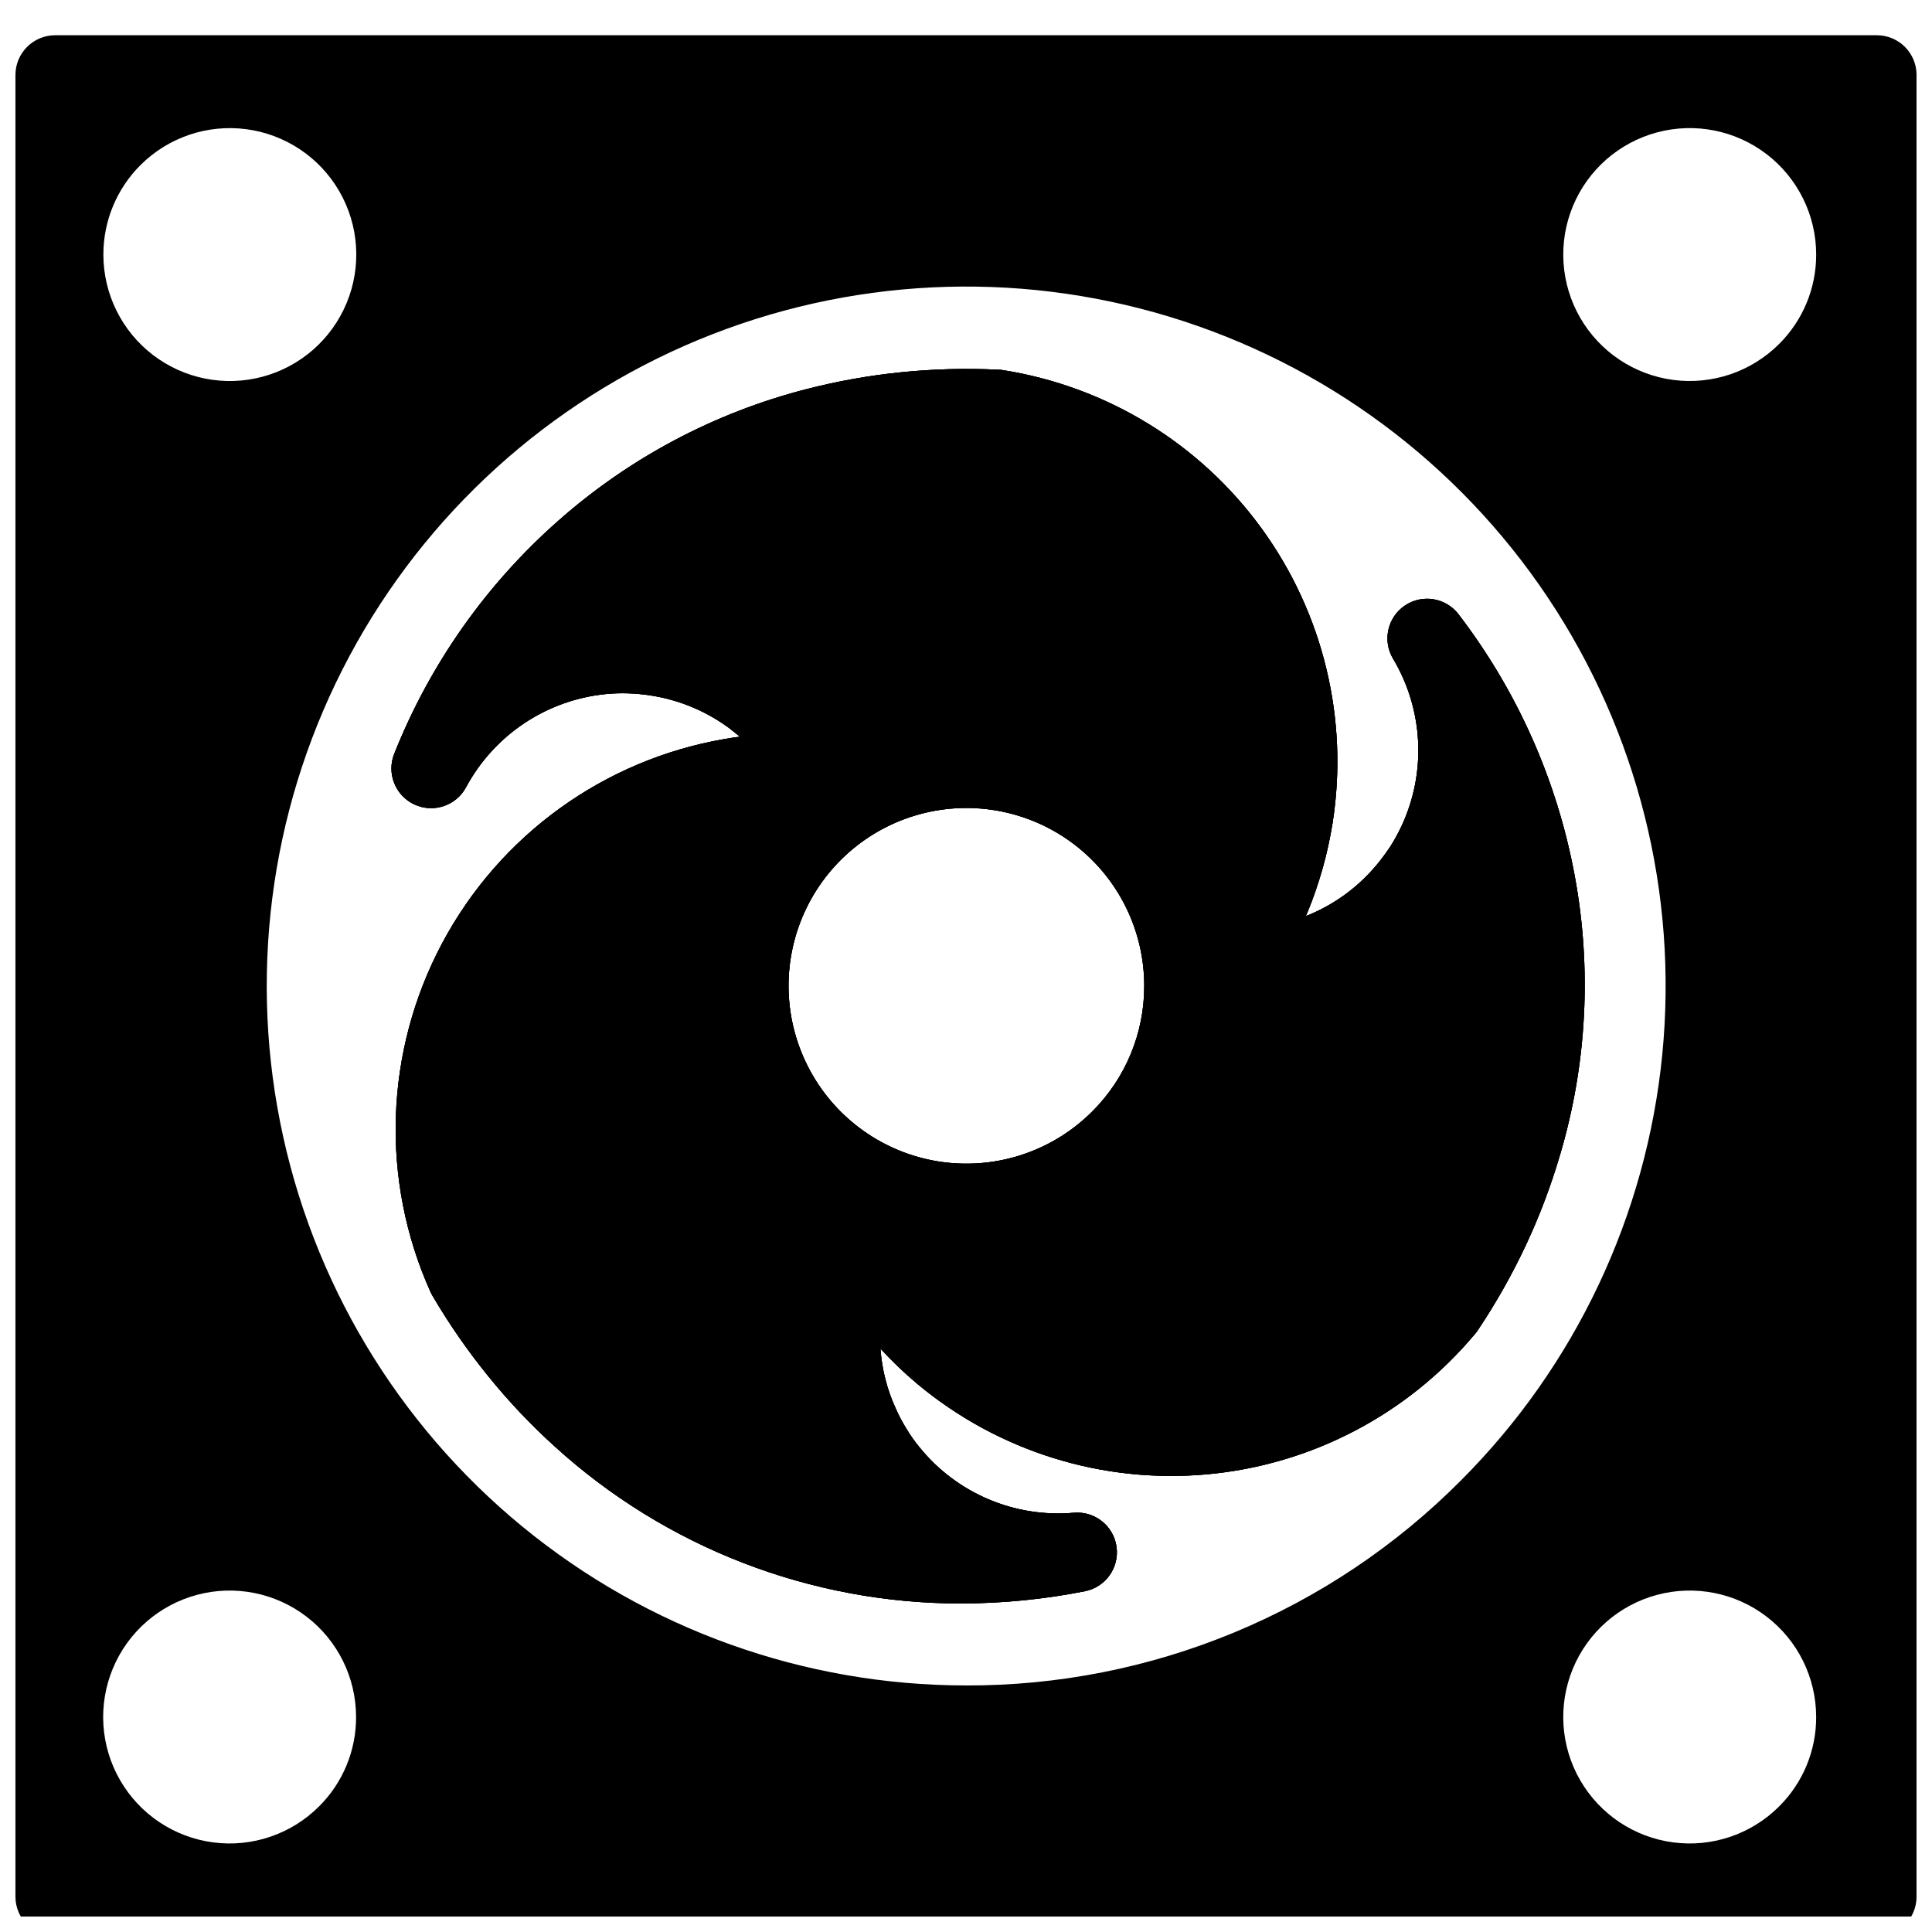
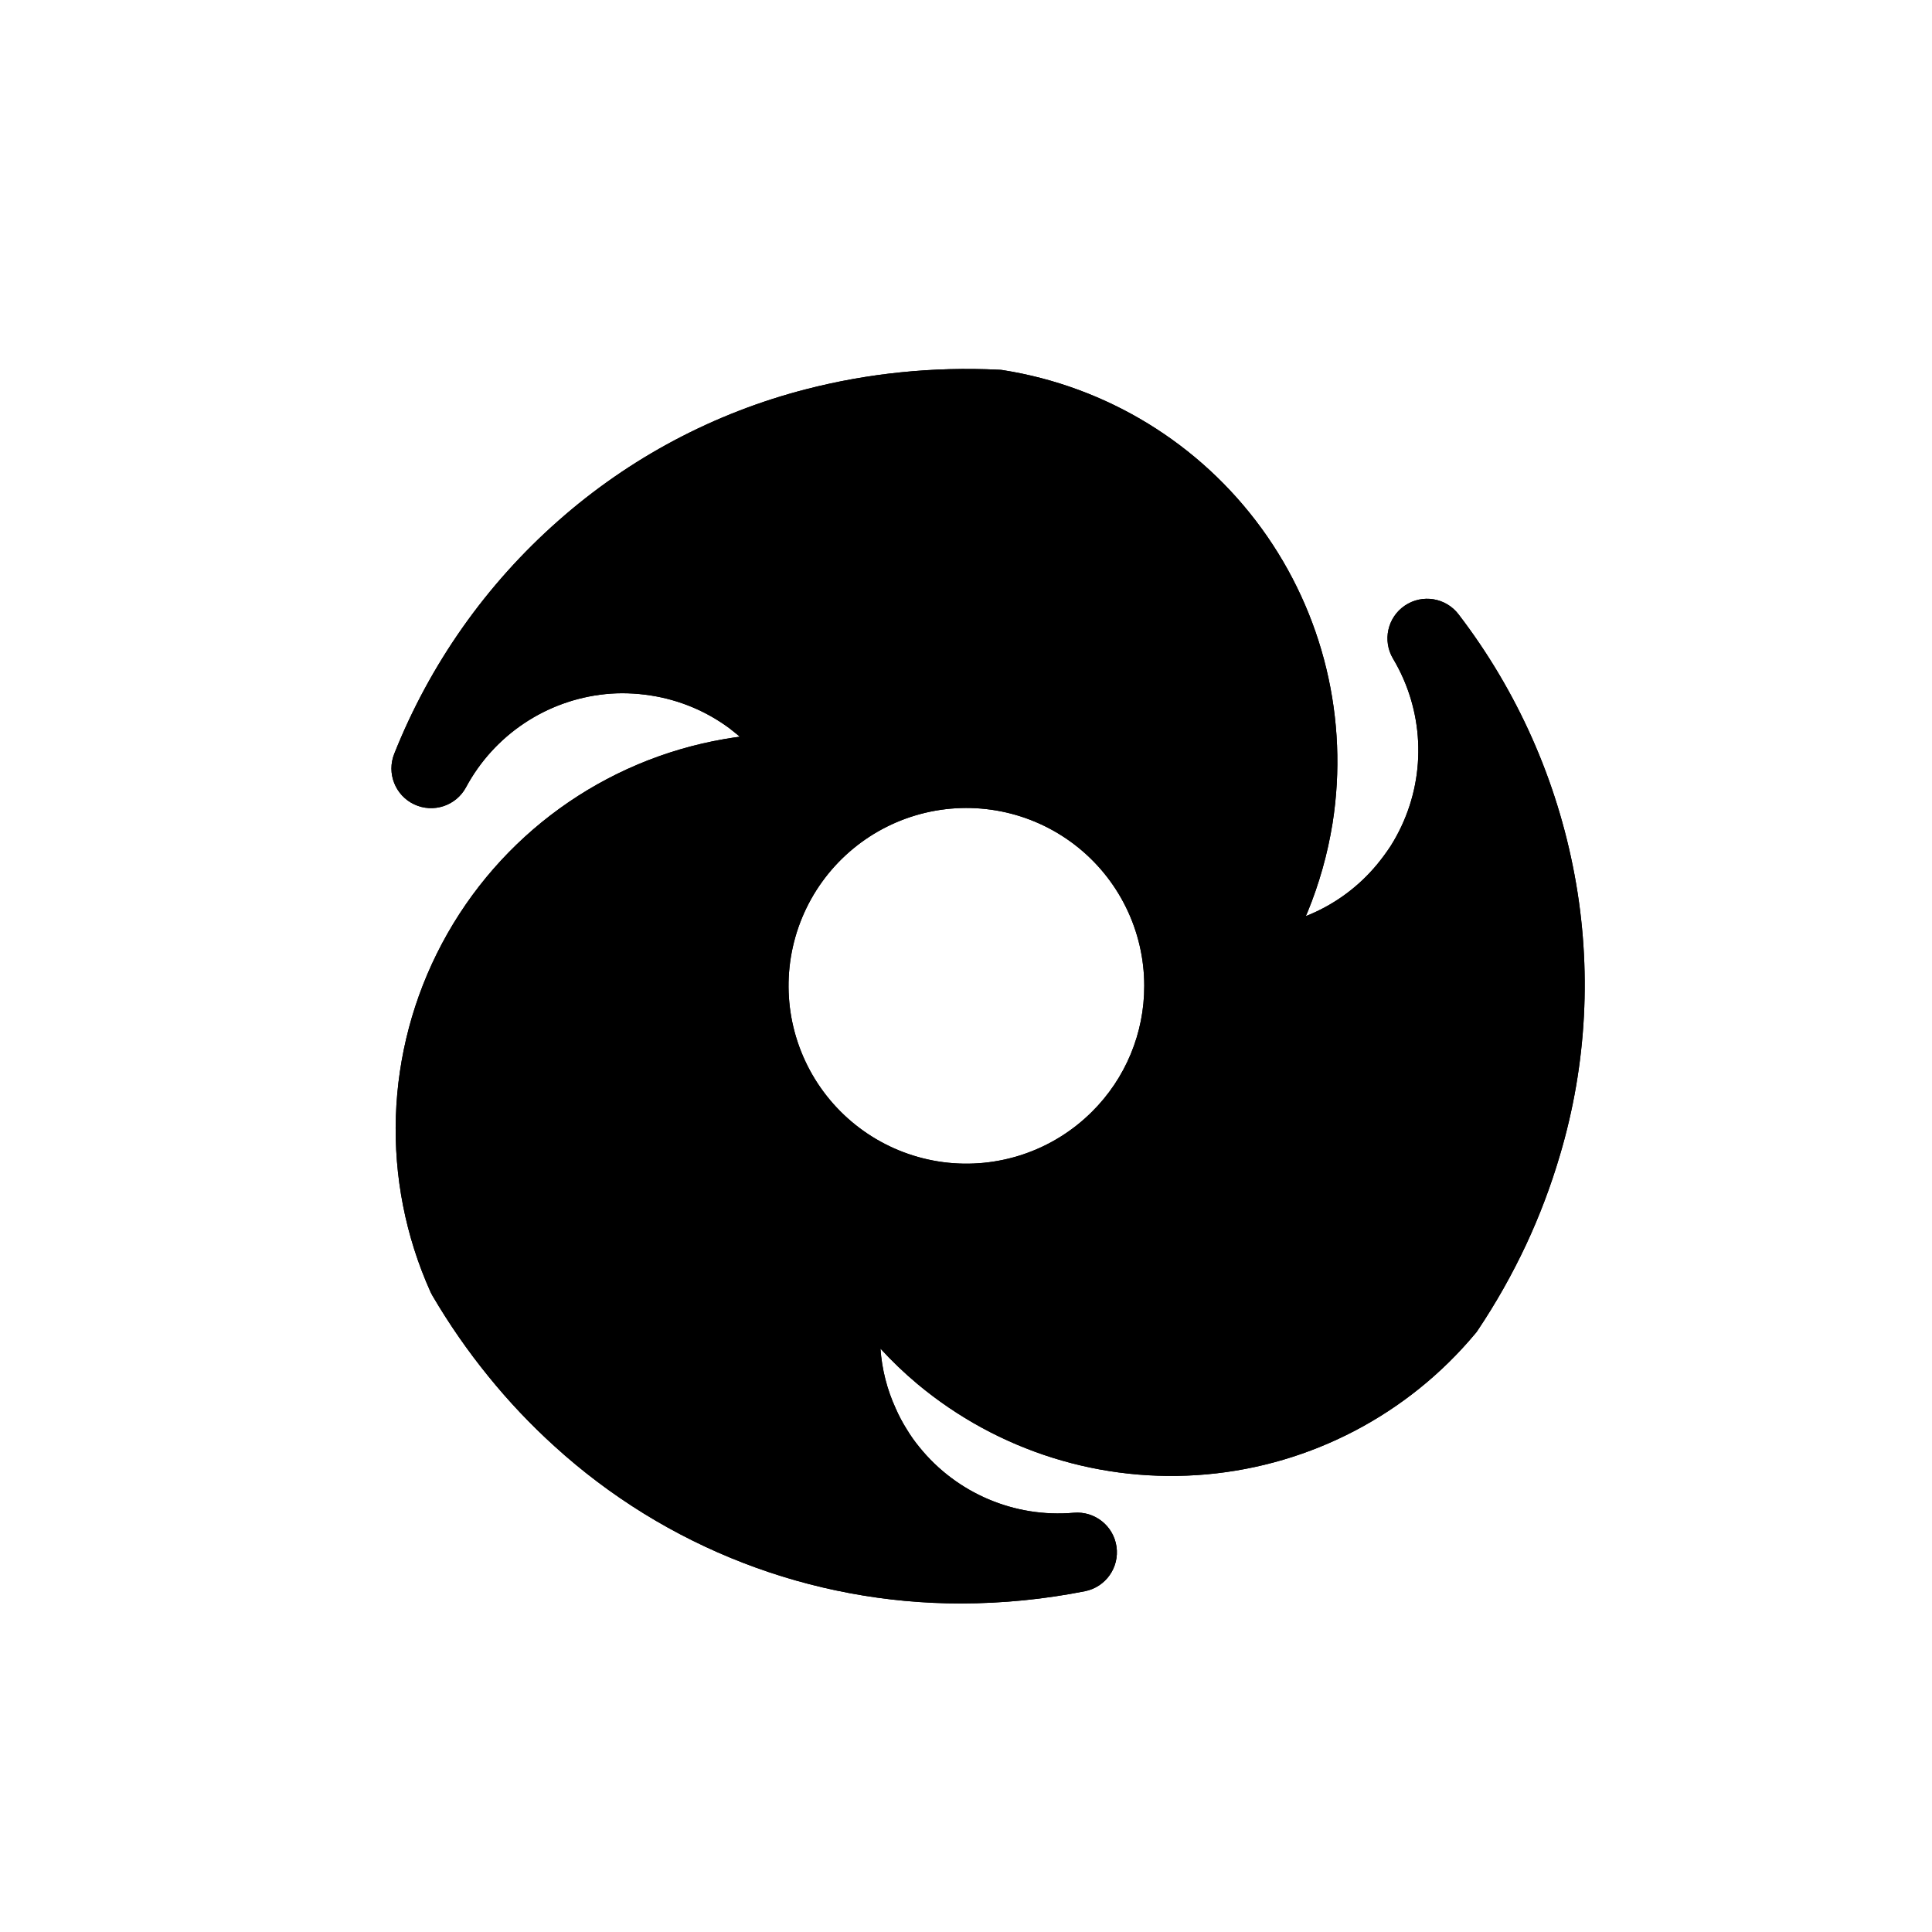
<svg xmlns="http://www.w3.org/2000/svg" width="800px" height="800px" version="1.1" viewBox="144 144 512 512">
  <defs>
    <clipPath id="a">
-       <path d="m148.09 153h503.81v498.9h-503.81z" />
-     </clipPath>
+       </clipPath>
  </defs>
  <path d="m561.27 375.86c-4.668-25.094-15.184-48.738-30.699-69.008-3.371-4.461-9.641-5.5-14.266-2.367-4.629 3.129-5.992 9.336-3.106 14.121 8.039 13.504 8.867 30.113 2.203 44.344-0.84 1.789-1.785 3.523-2.832 5.195-1.133 1.73-2.359 3.394-3.676 4.988-4.699 5.664-10.668 10.141-17.422 13.066-0.473 0.211-0.945 0.367-1.418 0.578 0.156-0.316 0.262-0.629 0.418-0.945 3.129-7.606 5.363-15.547 6.668-23.668 4.332-27.5-2.434-55.598-18.809-78.117-16.375-22.516-41.02-37.605-68.52-41.957-0.363-0.062-0.734-0.098-1.102-0.105-8.684-0.43-17.383-0.203-26.031 0.684-8.426 0.855-16.777 2.348-24.98 4.461-24.352 6.254-46.867 18.195-65.703 34.844-19.164 16.879-34.07 38.043-43.508 61.77-2.07 5.172 0.246 11.059 5.289 13.426 5.043 2.367 11.055 0.395 13.707-4.504 7.445-13.863 21.289-23.125 36.949-24.719 1.969-0.199 3.949-0.27 5.93-0.207 2.055 0.062 4.106 0.258 6.141 0.578 7.547 1.168 14.699 4.16 20.832 8.711 0.945 0.734 1.836 1.469 2.731 2.203-1.363 0.211-2.731 0.367-4.094 0.629-31.977 5.527-59.605 25.527-74.836 54.184s-16.355 62.746-3.043 92.34c0.156 0.367 0.367 0.684 0.523 0.996v0.004c4.398 7.504 9.363 14.664 14.852 21.41 5.328 6.578 11.152 12.738 17.422 18.422 29.484 26.875 67.953 41.758 107.85 41.719 11.012-0.02 22-1.109 32.801-3.25 5.477-1.098 9.141-6.281 8.344-11.809-0.797-5.527-5.773-9.469-11.336-8.977-15.668 1.371-30.992-5.141-40.883-17.371-1.254-1.52-2.394-3.133-3.41-4.828-1.094-1.742-2.059-3.566-2.887-5.457-2.289-4.996-3.66-10.363-4.039-15.848 3.043 3.324 6.305 6.445 9.762 9.34 21.363 17.848 48.941 26.473 76.668 23.984 27.723-2.488 53.324-15.895 71.168-37.262 0.254-0.273 0.484-0.574 0.68-0.891 4.836-7.223 9.117-14.801 12.809-22.672 3.582-7.668 6.582-15.598 8.973-23.719 7.176-24.113 8.508-49.586 3.883-74.316zm-127.89 62.77c-10.371 10.34-24.965 15.273-39.488 13.344-14.52-1.93-27.316-10.504-34.629-23.195-7.312-12.695-8.305-28.066-2.691-41.598 5.617-13.527 17.203-23.676 31.355-27.461s29.258-0.773 40.879 8.148c11.617 8.918 18.43 22.734 18.43 37.383 0.031 12.531-4.957 24.555-13.855 33.379zm127.89-62.77c-4.668-25.094-15.184-48.738-30.699-69.008-3.371-4.461-9.641-5.5-14.266-2.367-4.629 3.129-5.992 9.336-3.106 14.121 8.039 13.504 8.867 30.113 2.203 44.344-0.84 1.789-1.785 3.523-2.832 5.195-1.133 1.73-2.359 3.394-3.676 4.988-4.699 5.664-10.668 10.141-17.422 13.066-0.473 0.211-0.945 0.367-1.418 0.578 0.156-0.316 0.262-0.629 0.418-0.945 3.129-7.606 5.363-15.547 6.668-23.668 4.332-27.5-2.434-55.598-18.809-78.117-16.375-22.516-41.02-37.605-68.52-41.957-0.363-0.062-0.734-0.098-1.102-0.105-8.684-0.43-17.383-0.203-26.031 0.684-8.426 0.855-16.777 2.348-24.98 4.461-24.352 6.254-46.867 18.195-65.703 34.844-19.164 16.879-34.07 38.043-43.508 61.77-2.07 5.172 0.246 11.059 5.289 13.426 5.043 2.367 11.055 0.395 13.707-4.504 7.445-13.863 21.289-23.125 36.949-24.719 1.969-0.199 3.949-0.27 5.93-0.207 2.055 0.062 4.106 0.258 6.141 0.578 7.547 1.168 14.699 4.16 20.832 8.711 0.945 0.734 1.836 1.469 2.731 2.203-1.363 0.211-2.731 0.367-4.094 0.629-31.977 5.527-59.605 25.527-74.836 54.184s-16.355 62.746-3.043 92.34c0.156 0.367 0.367 0.684 0.523 0.996v0.004c4.398 7.504 9.363 14.664 14.852 21.41 5.328 6.578 11.152 12.738 17.422 18.422 29.484 26.875 67.953 41.758 107.85 41.719 11.012-0.02 22-1.109 32.801-3.25 5.477-1.098 9.141-6.281 8.344-11.809-0.797-5.527-5.773-9.469-11.336-8.977-15.668 1.371-30.992-5.141-40.883-17.371-1.254-1.52-2.394-3.133-3.41-4.828-1.094-1.742-2.059-3.566-2.887-5.457-2.289-4.996-3.66-10.363-4.039-15.848 3.043 3.324 6.305 6.445 9.762 9.34 21.363 17.848 48.941 26.473 76.668 23.984 27.723-2.488 53.324-15.895 71.168-37.262 0.254-0.273 0.484-0.574 0.68-0.891 4.836-7.223 9.117-14.801 12.809-22.672 3.582-7.668 6.582-15.598 8.973-23.719 7.176-24.113 8.508-49.586 3.883-74.316zm-127.89 62.77c-10.371 10.34-24.965 15.273-39.488 13.344-14.52-1.93-27.316-10.504-34.629-23.195-7.312-12.695-8.305-28.066-2.691-41.598 5.617-13.527 17.203-23.676 31.355-27.461s29.258-0.773 40.879 8.148c11.617 8.918 18.43 22.734 18.43 37.383 0.031 12.531-4.957 24.555-13.855 33.379zm127.89-62.77c-4.668-25.094-15.184-48.738-30.699-69.008-3.371-4.461-9.641-5.5-14.266-2.367-4.629 3.129-5.992 9.336-3.106 14.121 8.039 13.504 8.867 30.113 2.203 44.344-0.84 1.789-1.785 3.523-2.832 5.195-1.133 1.73-2.359 3.394-3.676 4.988-4.699 5.664-10.668 10.141-17.422 13.066-0.473 0.211-0.945 0.367-1.418 0.578 0.156-0.316 0.262-0.629 0.418-0.945 3.129-7.606 5.363-15.547 6.668-23.668 4.332-27.5-2.434-55.598-18.809-78.117-16.375-22.516-41.02-37.605-68.52-41.957-0.363-0.062-0.734-0.098-1.102-0.105-8.684-0.43-17.383-0.203-26.031 0.684-8.426 0.855-16.777 2.348-24.98 4.461-24.352 6.254-46.867 18.195-65.703 34.844-19.164 16.879-34.07 38.043-43.508 61.77-2.07 5.172 0.246 11.059 5.289 13.426 5.043 2.367 11.055 0.395 13.707-4.504 7.445-13.863 21.289-23.125 36.949-24.719 1.969-0.199 3.949-0.27 5.93-0.207 2.055 0.062 4.106 0.258 6.141 0.578 7.547 1.168 14.699 4.16 20.832 8.711 0.945 0.734 1.836 1.469 2.731 2.203-1.363 0.211-2.731 0.367-4.094 0.629-31.977 5.527-59.605 25.527-74.836 54.184s-16.355 62.746-3.043 92.34c0.156 0.367 0.367 0.684 0.523 0.996v0.004c4.398 7.504 9.363 14.664 14.852 21.41 5.328 6.578 11.152 12.738 17.422 18.422 29.484 26.875 67.953 41.758 107.85 41.719 11.012-0.02 22-1.109 32.801-3.25 5.477-1.098 9.141-6.281 8.344-11.809-0.797-5.527-5.773-9.469-11.336-8.977-15.668 1.371-30.992-5.141-40.883-17.371-1.254-1.52-2.394-3.133-3.41-4.828-1.094-1.742-2.059-3.566-2.887-5.457-2.289-4.996-3.66-10.363-4.039-15.848 3.043 3.324 6.305 6.445 9.762 9.34 21.363 17.848 48.941 26.473 76.668 23.984 27.723-2.488 53.324-15.895 71.168-37.262 0.254-0.273 0.484-0.574 0.68-0.891 4.836-7.223 9.117-14.801 12.809-22.672 3.582-7.668 6.582-15.598 8.973-23.719 7.176-24.113 8.508-49.586 3.883-74.316zm-127.89 62.77c-10.371 10.34-24.965 15.273-39.488 13.344-14.52-1.93-27.316-10.504-34.629-23.195-7.312-12.695-8.305-28.066-2.691-41.598 5.617-13.527 17.203-23.676 31.355-27.461s29.258-0.773 40.879 8.148c11.617 8.918 18.43 22.734 18.43 37.383 0.031 12.531-4.957 24.555-13.855 33.379z" />
  <g clip-path="url(#a)">
-     <path d="m641.41 153.34h-482.82c-5.789 0.02-10.48 4.707-10.496 10.496v482.82c0.016 5.789 4.707 10.477 10.496 10.496h482.82c5.789-0.02 10.48-4.707 10.496-10.496v-482.82c-0.016-5.789-4.707-10.477-10.496-10.496zm-241.41 437.32c-42.883-0.012-84.43-14.891-117.57-42.102-33.141-27.211-55.824-65.07-64.184-107.13-8.359-42.055-1.875-85.711 18.34-123.52 20.219-37.816 52.922-67.453 92.539-83.859 39.617-16.41 83.695-18.574 124.73-6.129 41.031 12.449 76.484 38.738 100.31 74.387 23.824 35.652 34.555 78.461 30.355 121.14-4.195 42.676-23.059 82.574-53.375 112.9-17.18 17.277-37.617 30.973-60.129 40.297s-46.652 14.09-71.016 14.02zm-218.79-402.89c7.367-7.367 17.738-10.891 28.066-9.531 10.328 1.359 19.438 7.441 24.648 16.461s5.934 19.949 1.949 29.574c-3.981 9.629-12.215 16.852-22.273 19.555-10.062 2.703-20.805 0.57-29.074-5.766-8.27-6.336-13.121-16.156-13.129-26.574-0.016-8.895 3.519-17.434 9.812-23.719zm47.336 434.95h0.004c-7.367 7.367-17.738 10.891-28.066 9.531-10.328-1.355-19.438-7.441-24.648-16.461-5.211-9.02-5.934-19.949-1.949-29.574 3.981-9.625 12.215-16.852 22.273-19.555 10.062-2.703 20.805-0.57 29.074 5.766 8.27 6.336 13.121 16.156 13.129 26.574 0.035 8.902-3.5 17.445-9.812 23.719zm386.94 0c-7.363 7.367-17.734 10.891-28.062 9.531-10.328-1.355-19.438-7.441-24.652-16.461-5.211-9.02-5.93-19.949-1.949-29.574 3.984-9.625 12.215-16.852 22.277-19.555 10.059-2.703 20.805-0.57 29.074 5.766 8.27 6.336 13.121 16.156 13.129 26.574 0.035 8.902-3.5 17.445-9.816 23.719zm0-387.57v0.004c-7.367 7.367-17.742 10.887-28.074 9.527-10.328-1.359-19.438-7.449-24.648-16.473-5.207-9.027-5.918-19.961-1.93-29.586 3.992-9.625 12.234-16.848 22.301-19.539s20.809-0.547 29.074 5.801c8.262 6.348 13.102 16.18 13.094 26.598 0.02 8.887-3.516 17.406-9.816 23.672z" />
-   </g>
+     </g>
  <path d="m561.27 375.86c-4.668-25.094-15.184-48.738-30.699-69.008-3.371-4.461-9.641-5.5-14.266-2.367-4.629 3.129-5.992 9.336-3.106 14.121 8.039 13.504 8.867 30.113 2.203 44.344-0.84 1.789-1.785 3.523-2.832 5.195-1.133 1.73-2.359 3.394-3.676 4.988-4.699 5.664-10.668 10.141-17.422 13.066-0.473 0.211-0.945 0.367-1.418 0.578 0.156-0.316 0.262-0.629 0.418-0.945 3.129-7.606 5.363-15.547 6.668-23.668 4.332-27.5-2.434-55.598-18.809-78.117-16.375-22.516-41.02-37.605-68.52-41.957-0.363-0.062-0.734-0.098-1.102-0.105-8.684-0.43-17.383-0.203-26.031 0.684-8.426 0.855-16.777 2.348-24.98 4.461-24.352 6.254-46.867 18.195-65.703 34.844-19.164 16.879-34.07 38.043-43.508 61.77-2.07 5.172 0.246 11.059 5.289 13.426 5.043 2.367 11.055 0.395 13.707-4.504 7.445-13.863 21.289-23.125 36.949-24.719 1.969-0.199 3.949-0.27 5.93-0.207 2.055 0.062 4.106 0.258 6.141 0.578 7.547 1.168 14.699 4.16 20.832 8.711 0.945 0.734 1.836 1.469 2.731 2.203-1.363 0.211-2.731 0.367-4.094 0.629-31.977 5.527-59.605 25.527-74.836 54.184s-16.355 62.746-3.043 92.34c0.156 0.367 0.367 0.684 0.523 0.996v0.004c4.398 7.504 9.363 14.664 14.852 21.41 5.328 6.578 11.152 12.738 17.422 18.422 29.484 26.875 67.953 41.758 107.85 41.719 11.012-0.02 22-1.109 32.801-3.25 5.477-1.098 9.141-6.281 8.344-11.809-0.797-5.527-5.773-9.469-11.336-8.977-15.668 1.371-30.992-5.141-40.883-17.371-1.254-1.52-2.394-3.133-3.41-4.828-1.094-1.742-2.059-3.566-2.887-5.457-2.289-4.996-3.66-10.363-4.039-15.848 3.043 3.324 6.305 6.445 9.762 9.34 21.363 17.848 48.941 26.473 76.668 23.984 27.723-2.488 53.324-15.895 71.168-37.262 0.254-0.273 0.484-0.574 0.68-0.891 4.836-7.223 9.117-14.801 12.809-22.672 3.582-7.668 6.582-15.598 8.973-23.719 7.176-24.113 8.508-49.586 3.883-74.316zm-127.89 62.77c-10.371 10.34-24.965 15.273-39.488 13.344-14.52-1.93-27.316-10.504-34.629-23.195-7.312-12.695-8.305-28.066-2.691-41.598 5.617-13.527 17.203-23.676 31.355-27.461s29.258-0.773 40.879 8.148c11.617 8.918 18.43 22.734 18.43 37.383 0.031 12.531-4.957 24.555-13.855 33.379zm127.89-62.77c-4.668-25.094-15.184-48.738-30.699-69.008-3.371-4.461-9.641-5.5-14.266-2.367-4.629 3.129-5.992 9.336-3.106 14.121 8.039 13.504 8.867 30.113 2.203 44.344-0.84 1.789-1.785 3.523-2.832 5.195-1.133 1.73-2.359 3.394-3.676 4.988-4.699 5.664-10.668 10.141-17.422 13.066-0.473 0.211-0.945 0.367-1.418 0.578 0.156-0.316 0.262-0.629 0.418-0.945 3.129-7.606 5.363-15.547 6.668-23.668 4.332-27.5-2.434-55.598-18.809-78.117-16.375-22.516-41.02-37.605-68.52-41.957-0.363-0.062-0.734-0.098-1.102-0.105-8.684-0.43-17.383-0.203-26.031 0.684-8.426 0.855-16.777 2.348-24.98 4.461-24.352 6.254-46.867 18.195-65.703 34.844-19.164 16.879-34.07 38.043-43.508 61.77-2.07 5.172 0.246 11.059 5.289 13.426 5.043 2.367 11.055 0.395 13.707-4.504 7.445-13.863 21.289-23.125 36.949-24.719 1.969-0.199 3.949-0.27 5.93-0.207 2.055 0.062 4.106 0.258 6.141 0.578 7.547 1.168 14.699 4.16 20.832 8.711 0.945 0.734 1.836 1.469 2.731 2.203-1.363 0.211-2.731 0.367-4.094 0.629-31.977 5.527-59.605 25.527-74.836 54.184s-16.355 62.746-3.043 92.34c0.156 0.367 0.367 0.684 0.523 0.996v0.004c4.398 7.504 9.363 14.664 14.852 21.41 5.328 6.578 11.152 12.738 17.422 18.422 29.484 26.875 67.953 41.758 107.85 41.719 11.012-0.02 22-1.109 32.801-3.25 5.477-1.098 9.141-6.281 8.344-11.809-0.797-5.527-5.773-9.469-11.336-8.977-15.668 1.371-30.992-5.141-40.883-17.371-1.254-1.52-2.394-3.133-3.41-4.828-1.094-1.742-2.059-3.566-2.887-5.457-2.289-4.996-3.66-10.363-4.039-15.848 3.043 3.324 6.305 6.445 9.762 9.34 21.363 17.848 48.941 26.473 76.668 23.984 27.723-2.488 53.324-15.895 71.168-37.262 0.254-0.273 0.484-0.574 0.68-0.891 4.836-7.223 9.117-14.801 12.809-22.672 3.582-7.668 6.582-15.598 8.973-23.719 7.176-24.113 8.508-49.586 3.883-74.316zm-127.89 62.77c-10.371 10.34-24.965 15.273-39.488 13.344-14.52-1.93-27.316-10.504-34.629-23.195-7.312-12.695-8.305-28.066-2.691-41.598 5.617-13.527 17.203-23.676 31.355-27.461s29.258-0.773 40.879 8.148c11.617 8.918 18.43 22.734 18.43 37.383 0.031 12.531-4.957 24.555-13.855 33.379zm127.89-62.77c-4.668-25.094-15.184-48.738-30.699-69.008-3.371-4.461-9.641-5.5-14.266-2.367-4.629 3.129-5.992 9.336-3.106 14.121 8.039 13.504 8.867 30.113 2.203 44.344-0.84 1.789-1.785 3.523-2.832 5.195-1.133 1.73-2.359 3.394-3.676 4.988-4.699 5.664-10.668 10.141-17.422 13.066-0.473 0.211-0.945 0.367-1.418 0.578 0.156-0.316 0.262-0.629 0.418-0.945 3.129-7.606 5.363-15.547 6.668-23.668 4.332-27.5-2.434-55.598-18.809-78.117-16.375-22.516-41.02-37.605-68.52-41.957-0.363-0.062-0.734-0.098-1.102-0.105-8.684-0.43-17.383-0.203-26.031 0.684-8.426 0.855-16.777 2.348-24.98 4.461-24.352 6.254-46.867 18.195-65.703 34.844-19.164 16.879-34.07 38.043-43.508 61.77-2.07 5.172 0.246 11.059 5.289 13.426 5.043 2.367 11.055 0.395 13.707-4.504 7.445-13.863 21.289-23.125 36.949-24.719 1.969-0.199 3.949-0.27 5.93-0.207 2.055 0.062 4.106 0.258 6.141 0.578 7.547 1.168 14.699 4.16 20.832 8.711 0.945 0.734 1.836 1.469 2.731 2.203-1.363 0.211-2.731 0.367-4.094 0.629-31.977 5.527-59.605 25.527-74.836 54.184s-16.355 62.746-3.043 92.34c0.156 0.367 0.367 0.684 0.523 0.996v0.004c4.398 7.504 9.363 14.664 14.852 21.41 5.328 6.578 11.152 12.738 17.422 18.422 29.484 26.875 67.953 41.758 107.85 41.719 11.012-0.02 22-1.109 32.801-3.25 5.477-1.098 9.141-6.281 8.344-11.809-0.797-5.527-5.773-9.469-11.336-8.977-15.668 1.371-30.992-5.141-40.883-17.371-1.254-1.52-2.394-3.133-3.41-4.828-1.094-1.742-2.059-3.566-2.887-5.457-2.289-4.996-3.66-10.363-4.039-15.848 3.043 3.324 6.305 6.445 9.762 9.34 21.363 17.848 48.941 26.473 76.668 23.984 27.723-2.488 53.324-15.895 71.168-37.262 0.254-0.273 0.484-0.574 0.68-0.891 4.836-7.223 9.117-14.801 12.809-22.672 3.582-7.668 6.582-15.598 8.973-23.719 7.176-24.113 8.508-49.586 3.883-74.316zm-127.89 62.77c-10.371 10.34-24.965 15.273-39.488 13.344-14.52-1.93-27.316-10.504-34.629-23.195-7.312-12.695-8.305-28.066-2.691-41.598 5.617-13.527 17.203-23.676 31.355-27.461s29.258-0.773 40.879 8.148c11.617 8.918 18.43 22.734 18.43 37.383 0.031 12.531-4.957 24.555-13.855 33.379z" />
-   <path d="m561.27 375.86c-4.668-25.094-15.184-48.738-30.699-69.008-3.371-4.461-9.641-5.5-14.266-2.367-4.629 3.129-5.992 9.336-3.106 14.121 8.039 13.504 8.867 30.113 2.203 44.344-0.84 1.789-1.785 3.523-2.832 5.195-1.133 1.73-2.359 3.394-3.676 4.988-4.699 5.664-10.668 10.141-17.422 13.066-0.473 0.211-0.945 0.367-1.418 0.578 0.156-0.316 0.262-0.629 0.418-0.945 3.129-7.606 5.363-15.547 6.668-23.668 4.332-27.5-2.434-55.598-18.809-78.117-16.375-22.516-41.02-37.605-68.52-41.957-0.363-0.062-0.734-0.098-1.102-0.105-8.684-0.43-17.383-0.203-26.031 0.684-8.426 0.855-16.777 2.348-24.98 4.461-24.352 6.254-46.867 18.195-65.703 34.844-19.164 16.879-34.07 38.043-43.508 61.77-2.07 5.172 0.246 11.059 5.289 13.426 5.043 2.367 11.055 0.395 13.707-4.504 7.445-13.863 21.289-23.125 36.949-24.719 1.969-0.199 3.949-0.27 5.93-0.207 2.055 0.062 4.106 0.258 6.141 0.578 7.547 1.168 14.699 4.16 20.832 8.711 0.945 0.734 1.836 1.469 2.731 2.203-1.363 0.211-2.731 0.367-4.094 0.629-31.977 5.527-59.605 25.527-74.836 54.184s-16.355 62.746-3.043 92.34c0.156 0.367 0.367 0.684 0.523 0.996v0.004c4.398 7.504 9.363 14.664 14.852 21.41 5.328 6.578 11.152 12.738 17.422 18.422 29.484 26.875 67.953 41.758 107.85 41.719 11.012-0.02 22-1.109 32.801-3.25 5.477-1.098 9.141-6.281 8.344-11.809-0.797-5.527-5.773-9.469-11.336-8.977-15.668 1.371-30.992-5.141-40.883-17.371-1.254-1.52-2.394-3.133-3.41-4.828-1.094-1.742-2.059-3.566-2.887-5.457-2.289-4.996-3.66-10.363-4.039-15.848 3.043 3.324 6.305 6.445 9.762 9.34 21.363 17.848 48.941 26.473 76.668 23.984 27.723-2.488 53.324-15.895 71.168-37.262 0.254-0.273 0.484-0.574 0.68-0.891 4.836-7.223 9.117-14.801 12.809-22.672 3.582-7.668 6.582-15.598 8.973-23.719 7.176-24.113 8.508-49.586 3.883-74.316zm-127.89 62.77c-10.371 10.34-24.965 15.273-39.488 13.344-14.52-1.93-27.316-10.504-34.629-23.195-7.312-12.695-8.305-28.066-2.691-41.598 5.617-13.527 17.203-23.676 31.355-27.461s29.258-0.773 40.879 8.148c11.617 8.918 18.43 22.734 18.43 37.383 0.031 12.531-4.957 24.555-13.855 33.379z" />
</svg>